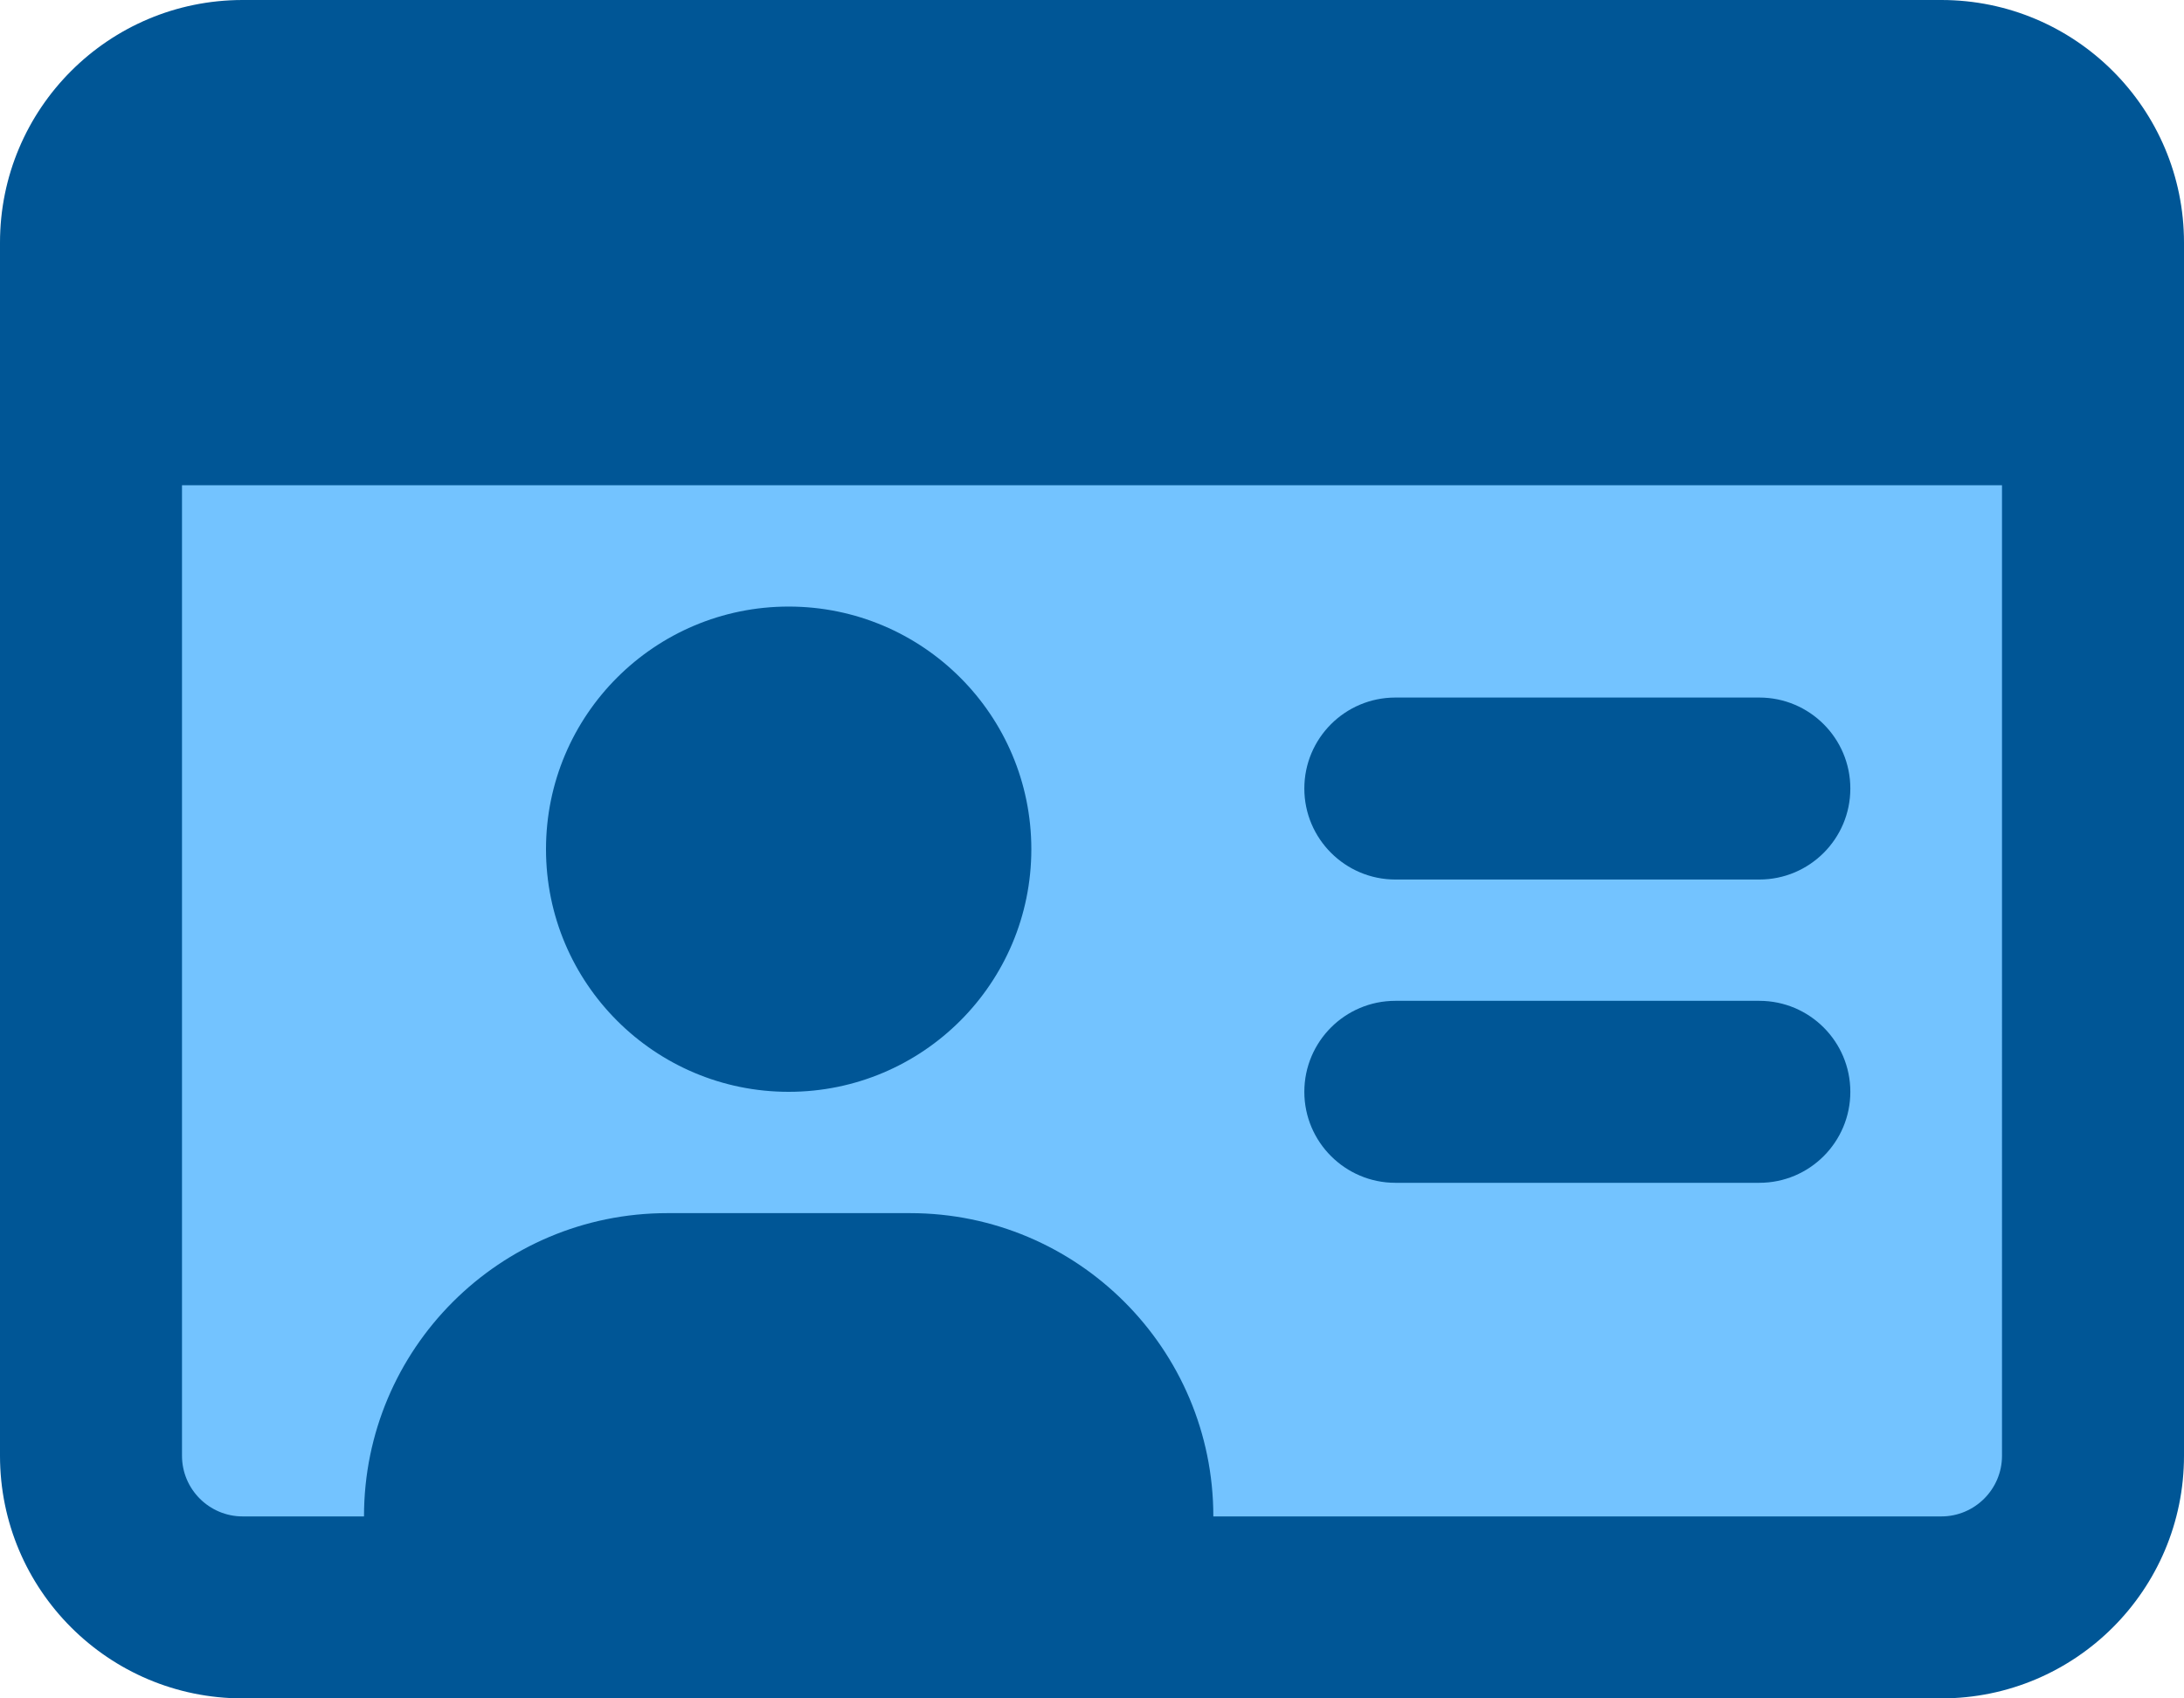
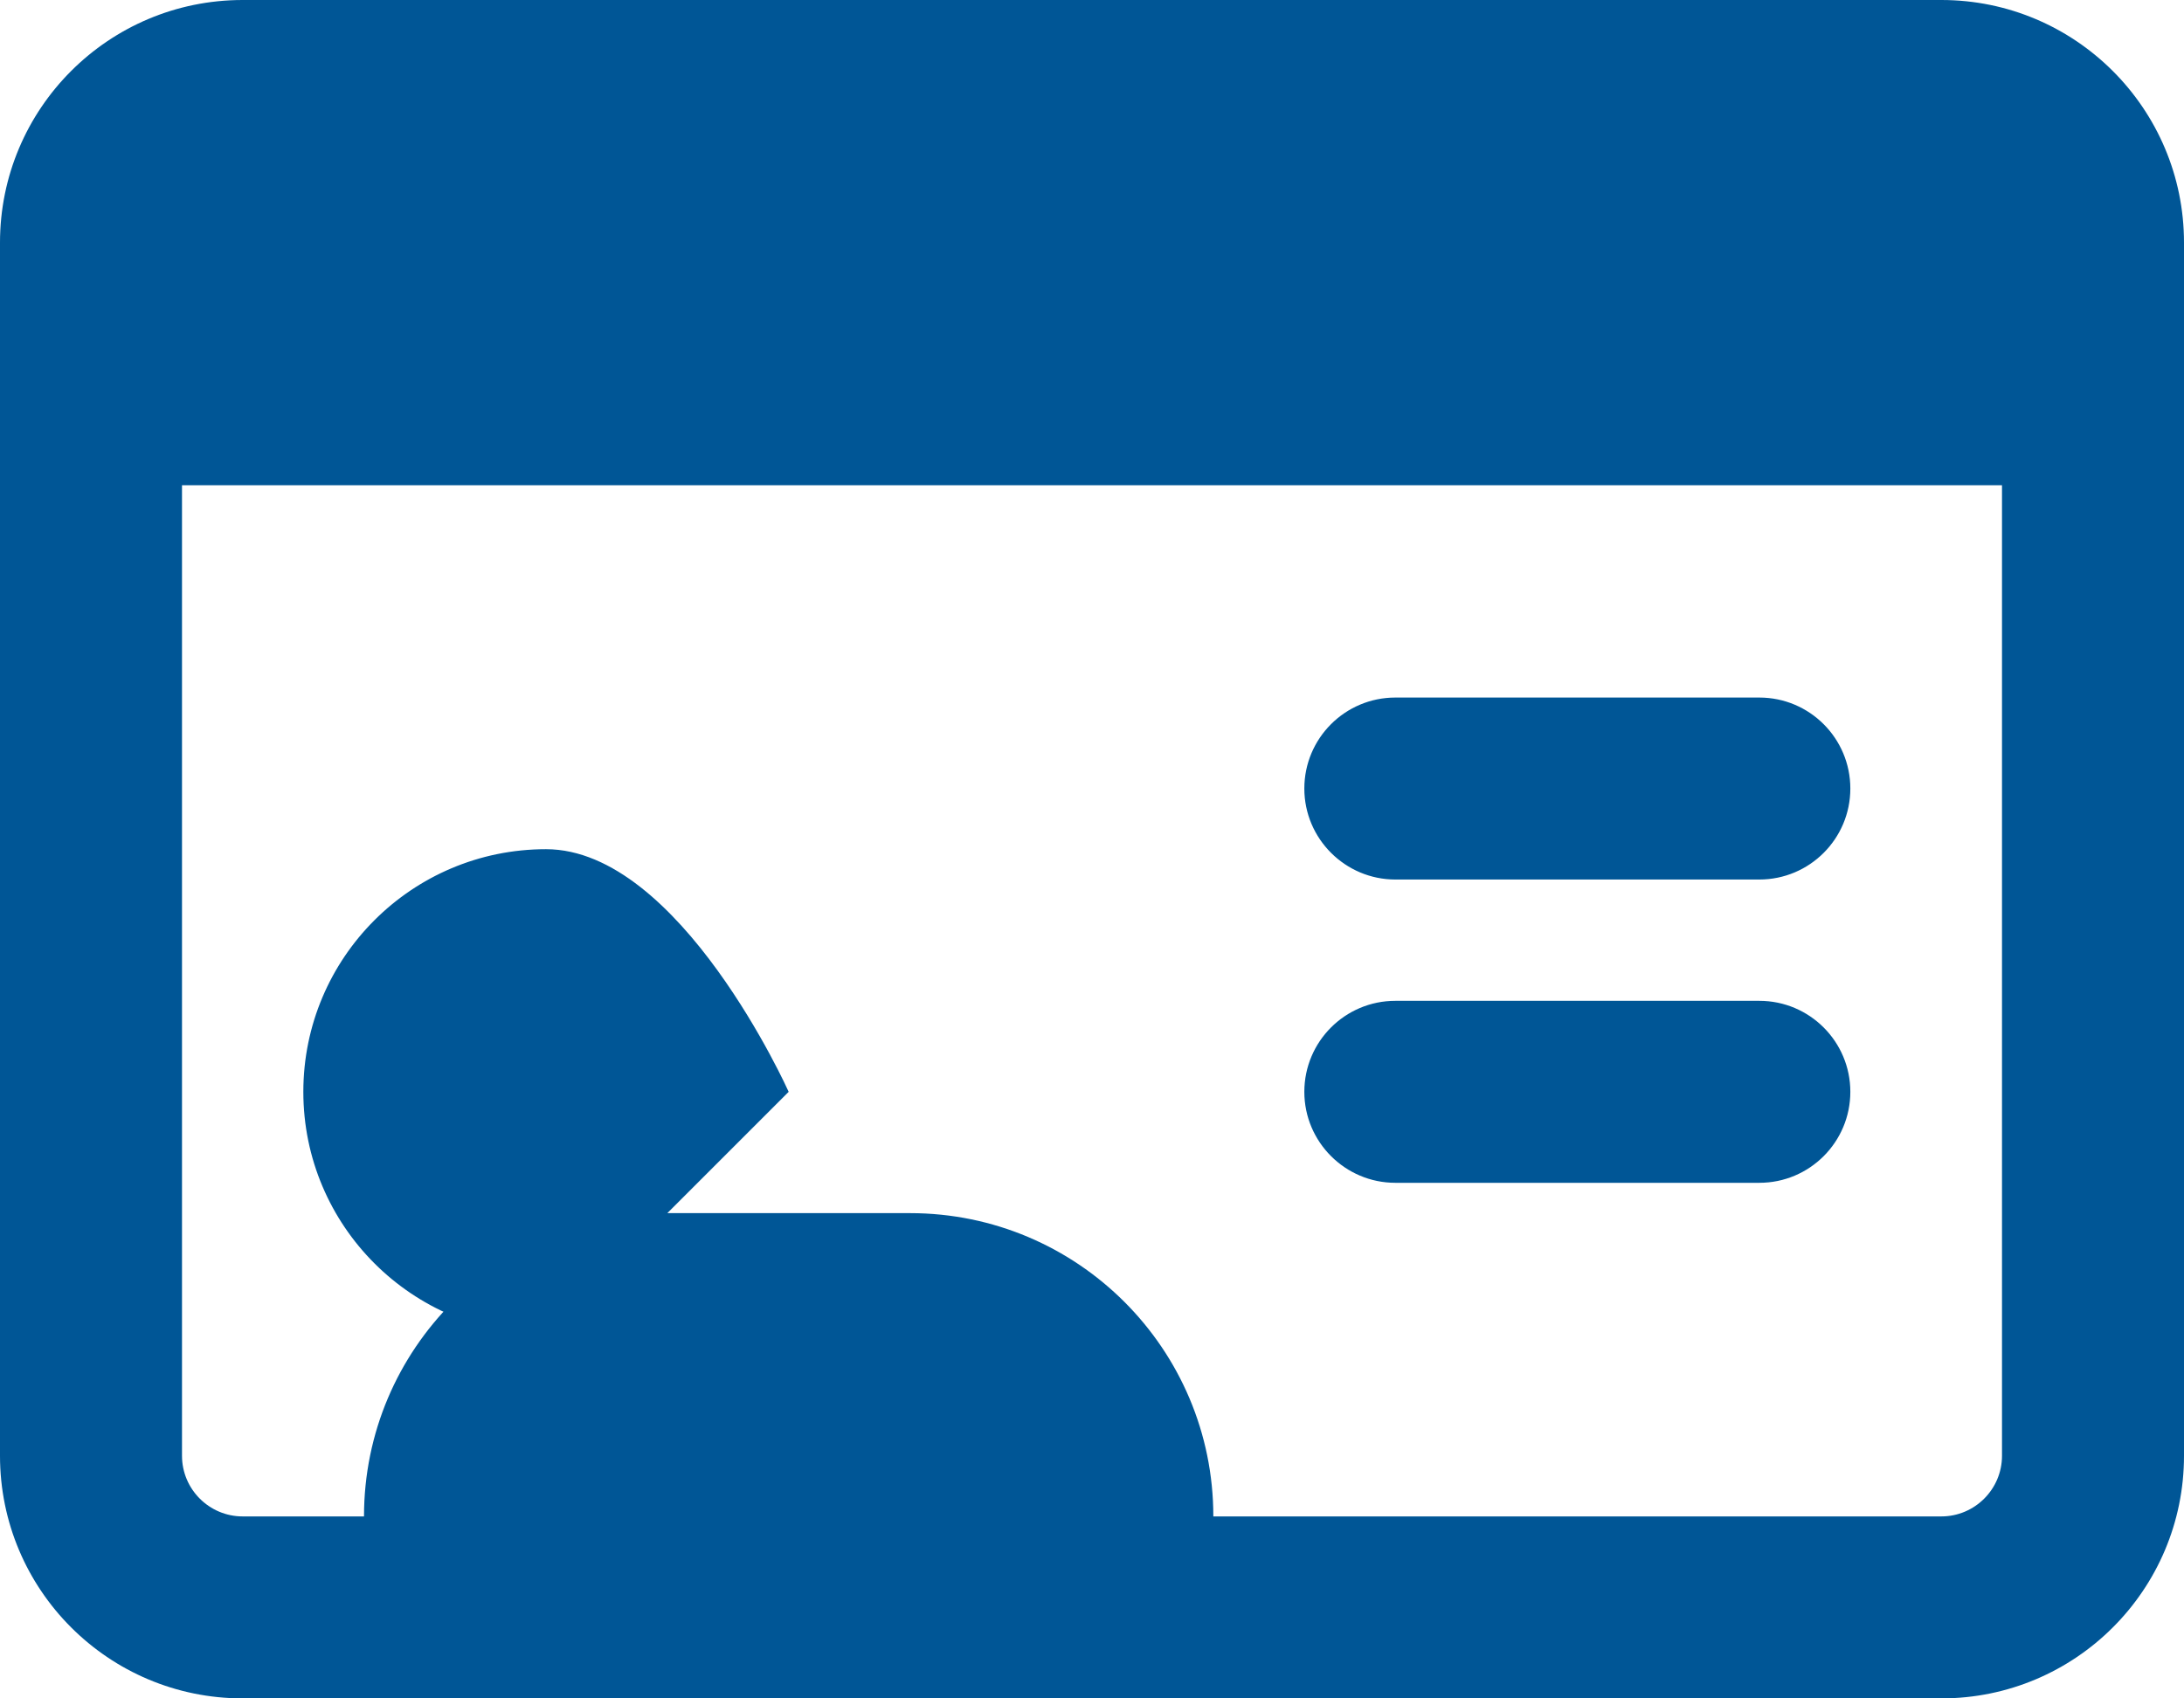
<svg xmlns="http://www.w3.org/2000/svg" id="Layer_1" viewBox="0 0 576 448">
  <defs>
    <style>.cls-1{fill:#005696;}.cls-2{fill:#73c3ff;}</style>
  </defs>
-   <rect class="cls-2" x="31" y="114" width="518" height="300" />
-   <path class="cls-1" d="M368,312h96c13.25,0,24-10.75,24-24s-10.75-24-24-24h-96c-13.25,0-24,10.75-24,24s10.8,24,24,24Zm-160-24c35.35,0,64-28.65,64-64s-28.65-64-64-64-64,28.65-64,64,28.7,64,64,64ZM512,0H64C28.65,0,0,28.65,0,64V384c0,35.35,28.65,64,64,64h448c35.35,0,64-28.65,64-64V64c0-35.35-28.7-64-64-64Zm16,384c0,8.82-7.18,16-16,16h-192c0-44.18-35.82-80-80-80h-64c-44.2,0-80,35.8-80,80h-32c-8.82,0-16-7.18-16-16V128h480V384Zm-160-152h96c13.25,0,24-10.75,24-24s-10.75-24-24-24h-96c-13.25,0-24,10.75-24,24s10.8,24,24,24Z" />
+   <path class="cls-1" d="M368,312h96c13.25,0,24-10.75,24-24s-10.75-24-24-24h-96c-13.25,0-24,10.75-24,24s10.8,24,24,24Zm-160-24s-28.65-64-64-64-64,28.65-64,64,28.7,64,64,64ZM512,0H64C28.65,0,0,28.65,0,64V384c0,35.35,28.65,64,64,64h448c35.35,0,64-28.65,64-64V64c0-35.35-28.7-64-64-64Zm16,384c0,8.82-7.18,16-16,16h-192c0-44.18-35.82-80-80-80h-64c-44.2,0-80,35.8-80,80h-32c-8.82,0-16-7.18-16-16V128h480V384Zm-160-152h96c13.25,0,24-10.75,24-24s-10.75-24-24-24h-96c-13.25,0-24,10.75-24,24s10.8,24,24,24Z" />
</svg>